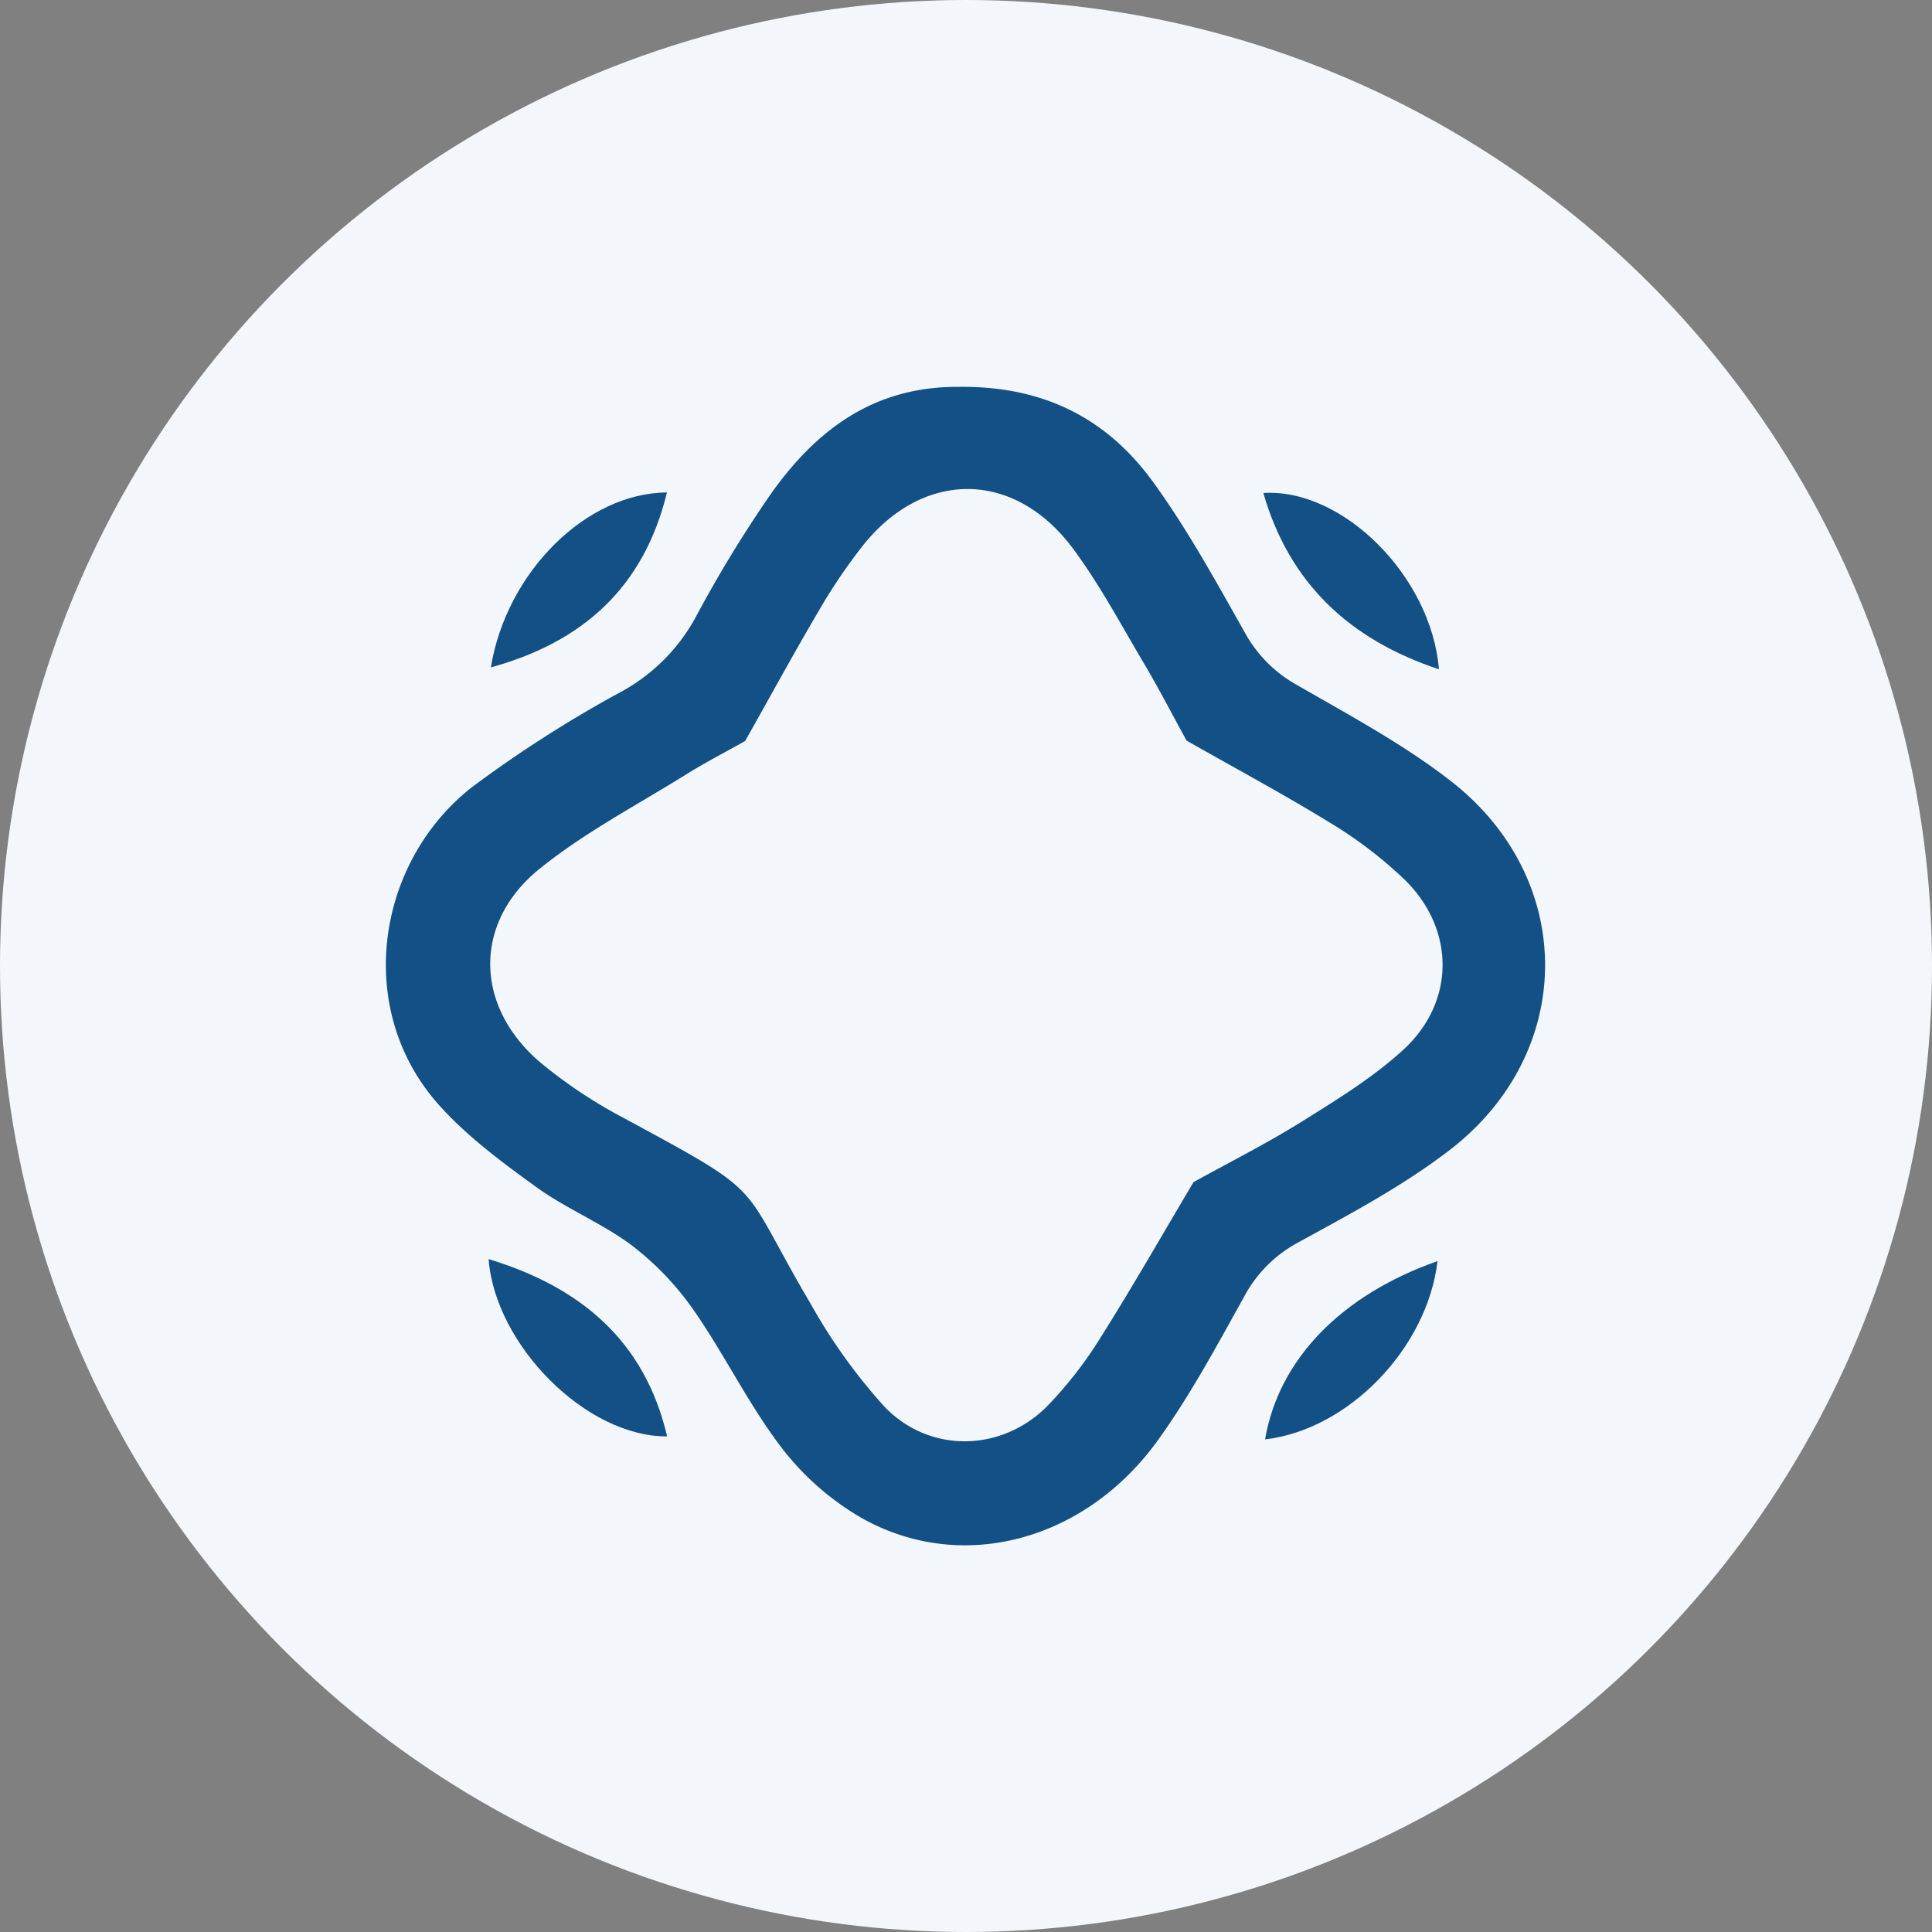
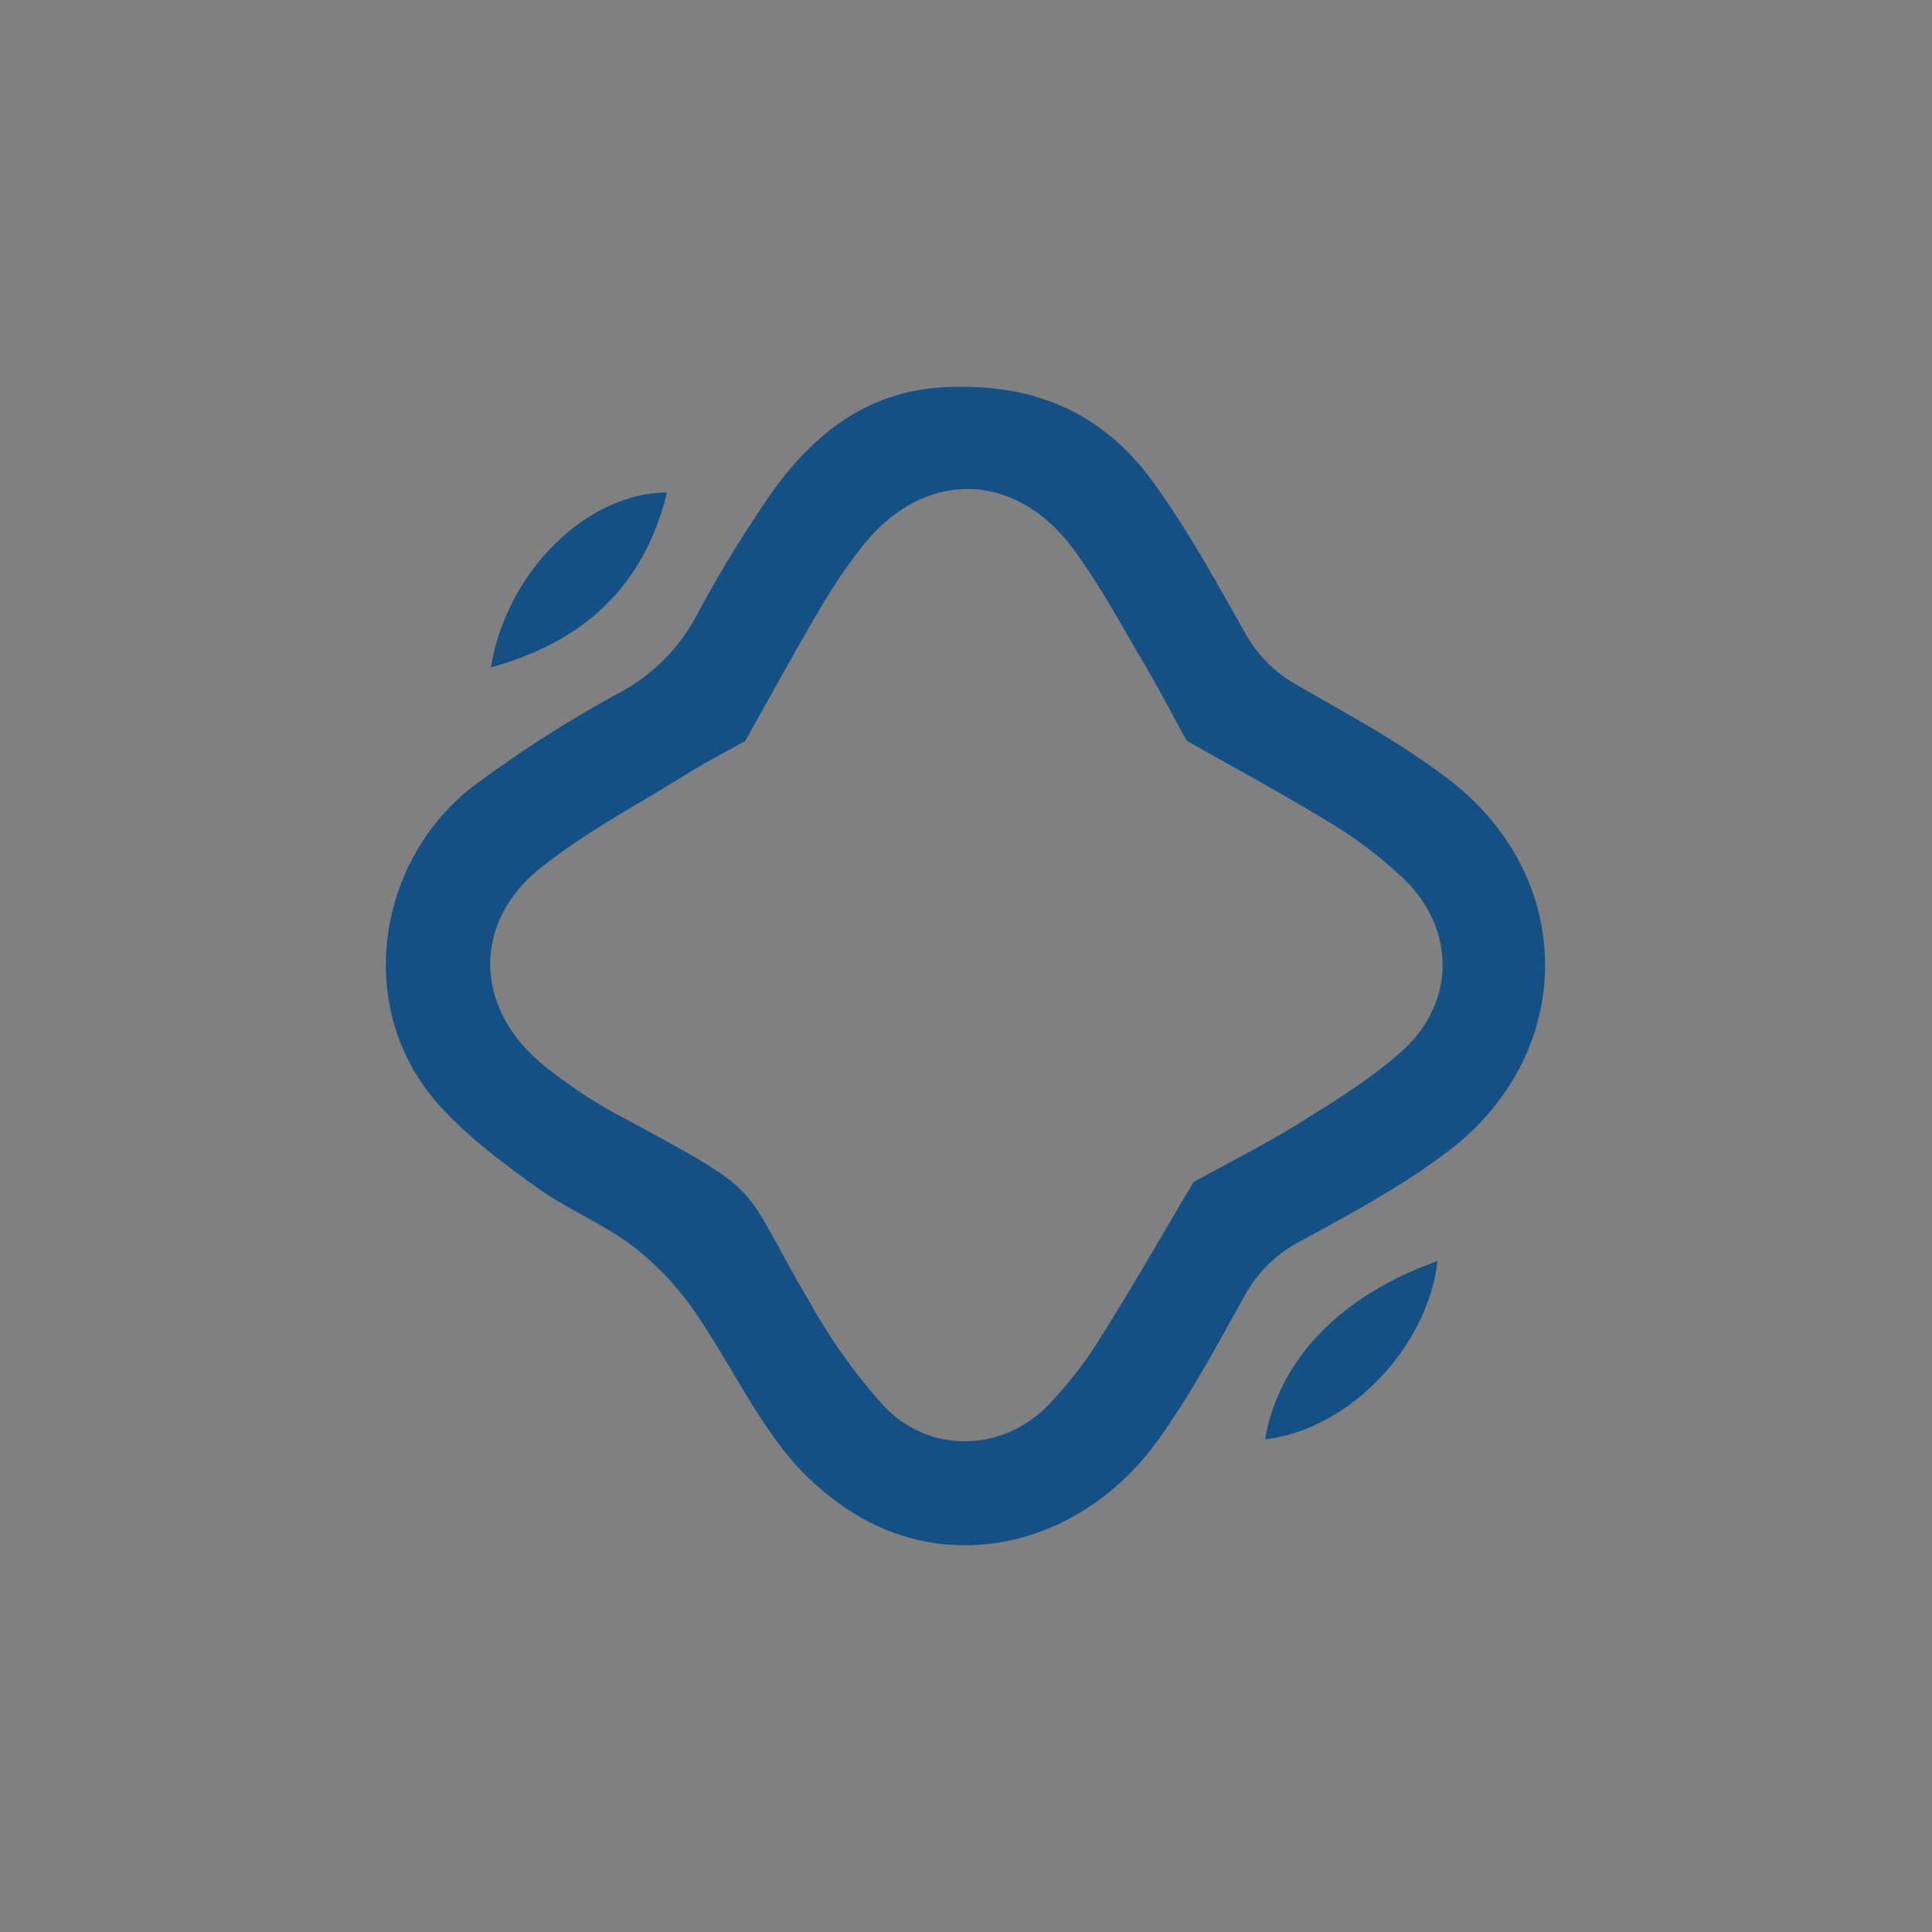
<svg xmlns="http://www.w3.org/2000/svg" id="Layer_1" data-name="Layer 1" viewBox="0 0 300 300" width="300" height="300">
  <rect x="0" y="0" width="300" height="300" fill="#808080" stroke="none" />
  <defs>
    <clipPath id="bz_circular_clip">
      <circle cx="150.0" cy="150.0" r="150.0" />
    </clipPath>
  </defs>
  <g clip-path="url(#bz_circular_clip)">
-     <path d="M-1.5-1.5h303v303H-1.5Z" fill="#f3f7fc" />
    <path d="M148.93,60.07c13.35-.14,23,5.06,30,14.61,5.43,7.45,9.89,15.62,14.44,23.67a20.55,20.55,0,0,0,8,8c8.18,4.73,16.63,9.24,24,15,19.47,15.21,19.39,42.05-.18,57.16-7.27,5.62-15.56,10-23.65,14.44a20.44,20.44,0,0,0-8.39,8.47c-4.18,7.51-8.28,15.15-13.28,22.12-11.34,15.82-30.6,20.91-46.1,12.16a42.4,42.4,0,0,1-12.48-11c-5.06-6.64-8.75-14.31-13.53-21.19a45.23,45.23,0,0,0-9.62-10.1c-4.62-3.47-10.17-5.68-14.86-9.08-5.37-3.88-10.84-7.94-15.21-12.85-13.29-15-9.51-37.89,5.39-49.38a191.6,191.6,0,0,1,22.82-14.59A28.87,28.87,0,0,0,108,95.88a194.71,194.71,0,0,1,11.76-19.27C128.06,64.9,137.52,60,148.93,60.07ZM184.25,115c-2.34-4.26-4.41-8.28-6.72-12.16-3.51-5.93-6.78-12.06-10.86-17.58C157.61,73,143.46,72.85,134,84.7a87.43,87.43,0,0,0-6.87,10.16c-3.93,6.68-7.63,13.48-11.42,20.2-3.09,1.74-6.16,3.32-9.08,5.14-7.66,4.78-15.75,9-22.76,14.64-10.44,8.35-10.22,21.4,0,30.11a74.55,74.55,0,0,0,12.87,8.59C119.75,186,114.4,183,126,202.67a87.13,87.13,0,0,0,11.26,15.67c7,7.41,18.31,7.18,25.44-.08a63.43,63.43,0,0,0,8.28-10.7c4.93-7.82,9.51-15.86,14.35-24,5.5-3.05,11.29-5.95,16.75-9.36s11.06-6.84,15.78-11.15c8.11-7.39,8.15-18.63.35-26.36a65.86,65.86,0,0,0-11.79-9C199.27,123.3,191.86,119.33,184.25,115Z" fill="#135085" />
-     <path d="M75.87,195.51c14.29,4.35,24.24,12.67,27.72,27.53C91,223.13,76.88,208.83,75.87,195.51Z" fill="#135085" />
    <path d="M103.56,76.47C100,91.21,90.45,99.73,76.22,103.63,78.63,88.88,91,76.54,103.56,76.47Z" fill="#135085" />
-     <path d="M223.44,103.93c-13.81-4.59-23.21-13.29-27.27-27.38C208.49,75.79,222.25,89.47,223.44,103.93Z" fill="#135085" />
    <path d="M196.44,223.51c2.12-12.42,11.79-22.41,26.78-27.69C221.63,209.34,209.41,222,196.44,223.51Z" fill="#135085" />
  </g>
</svg>